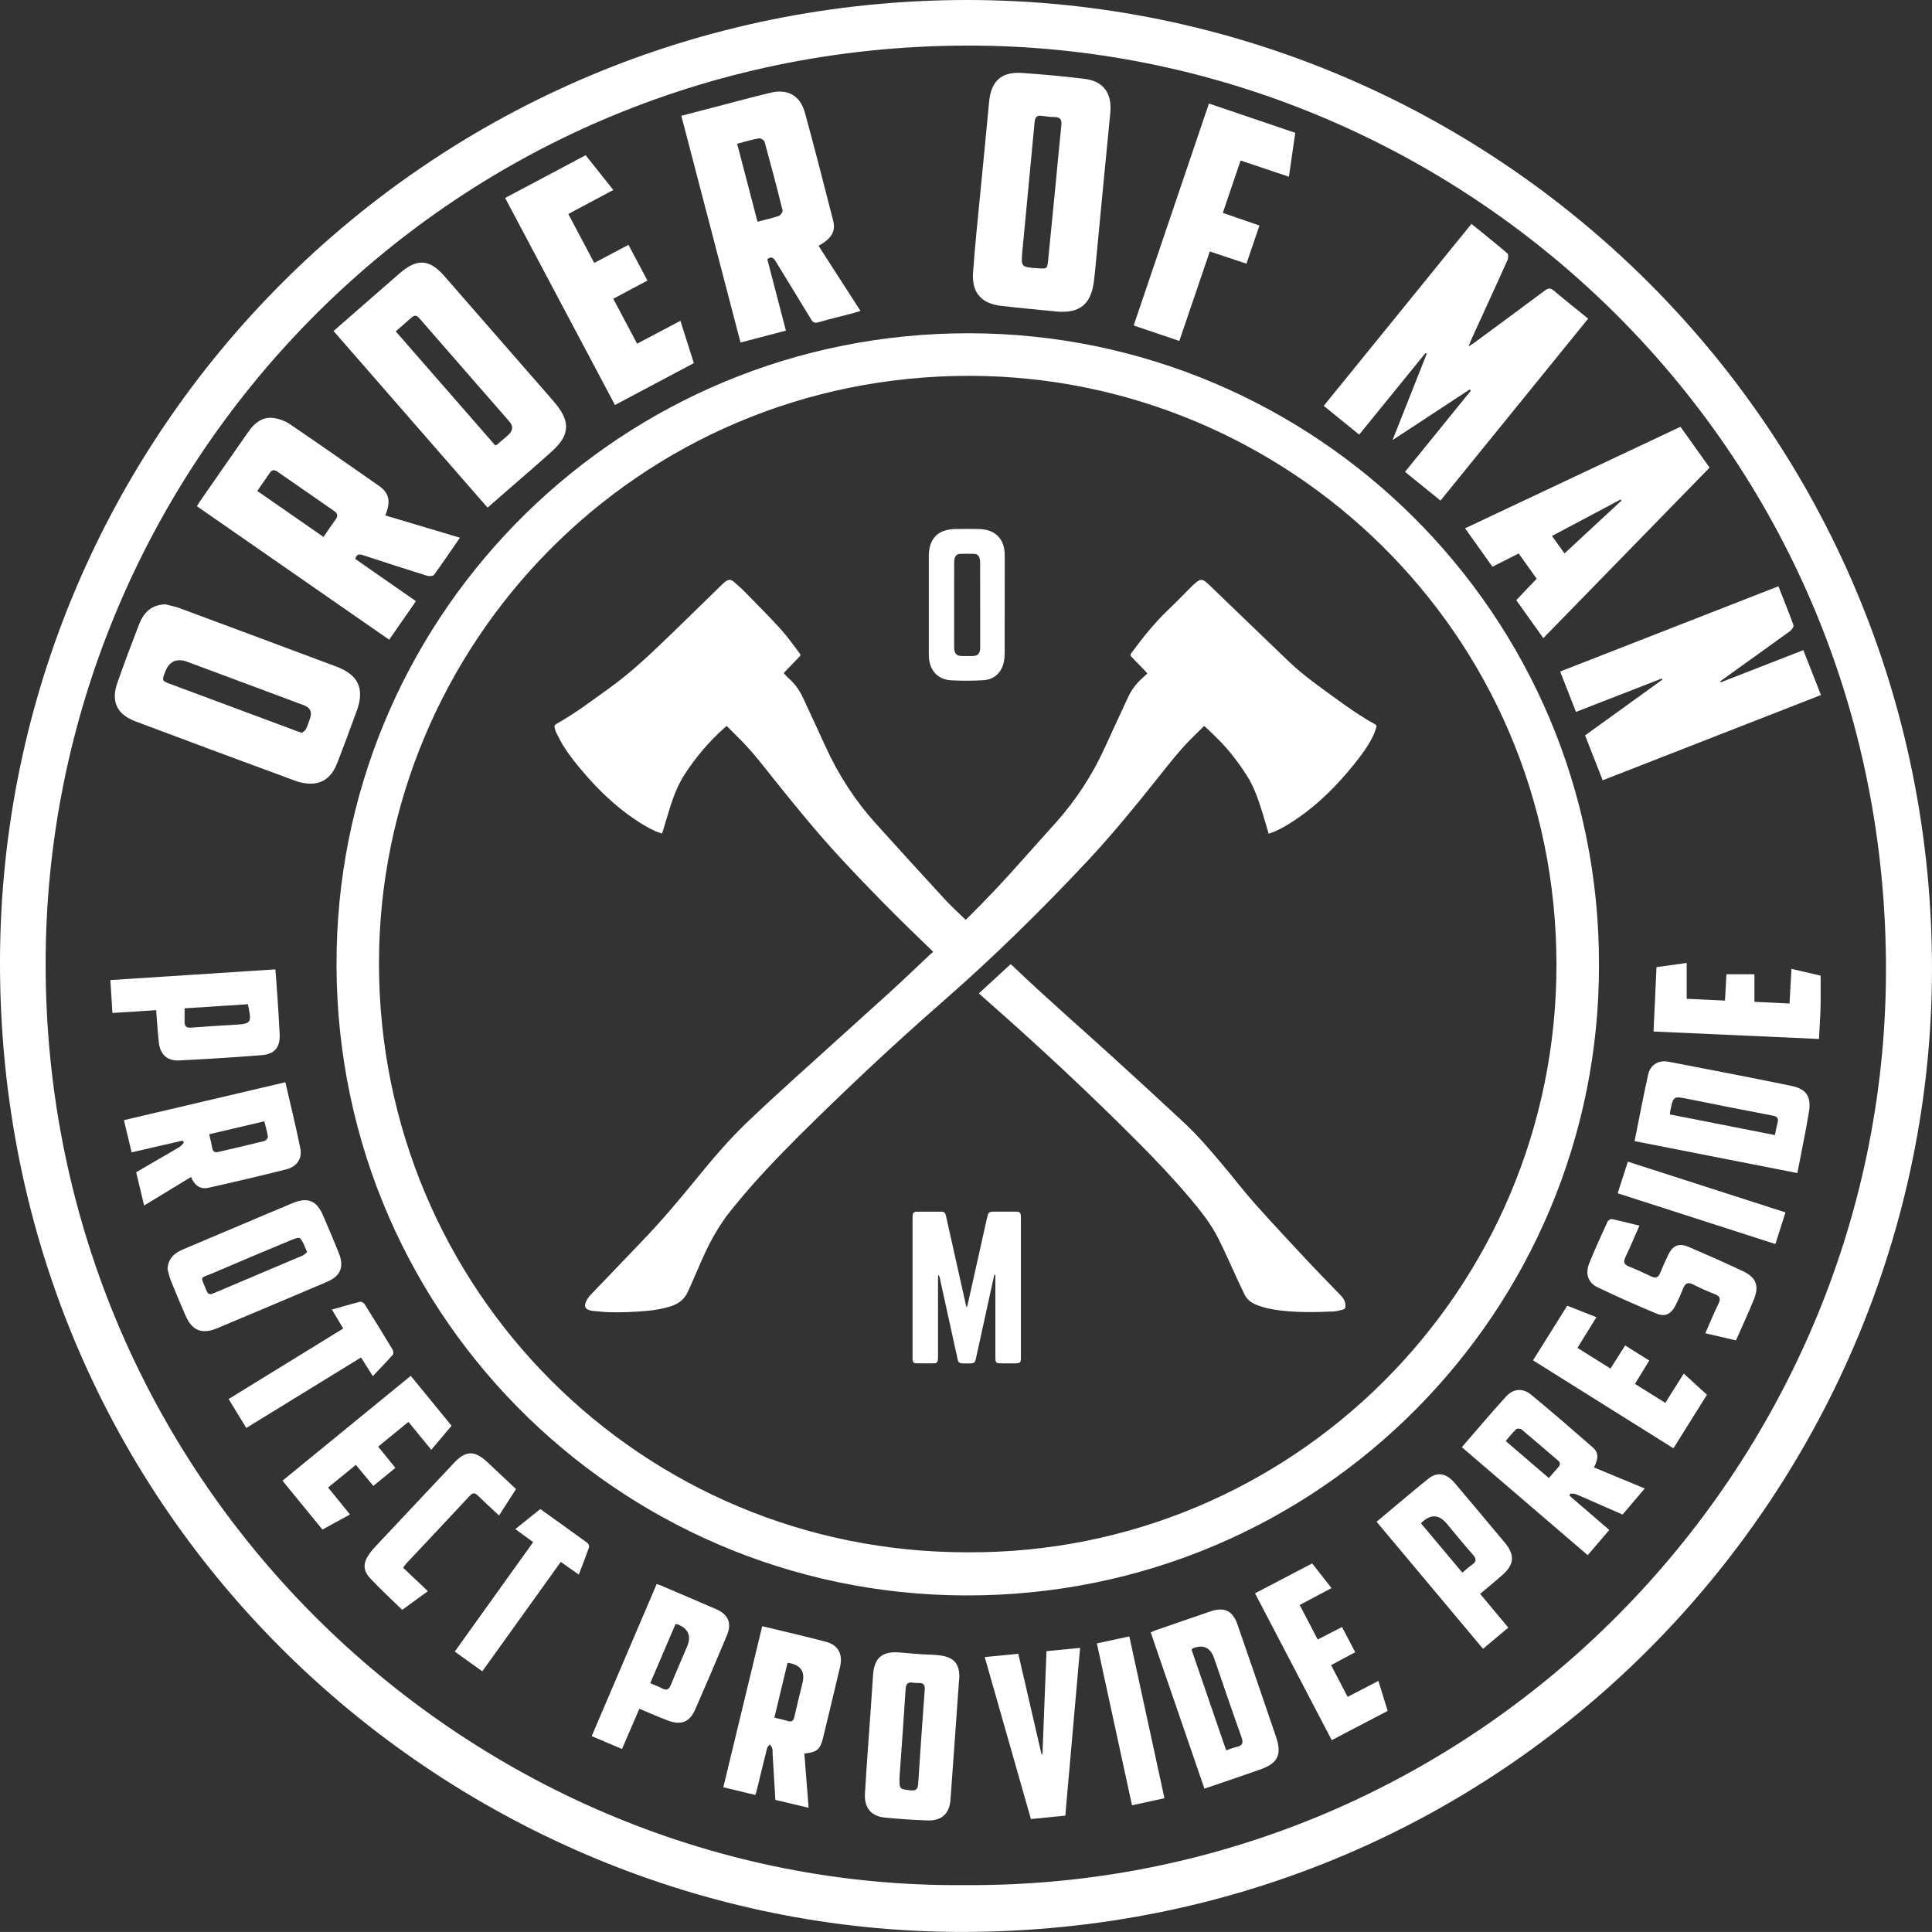
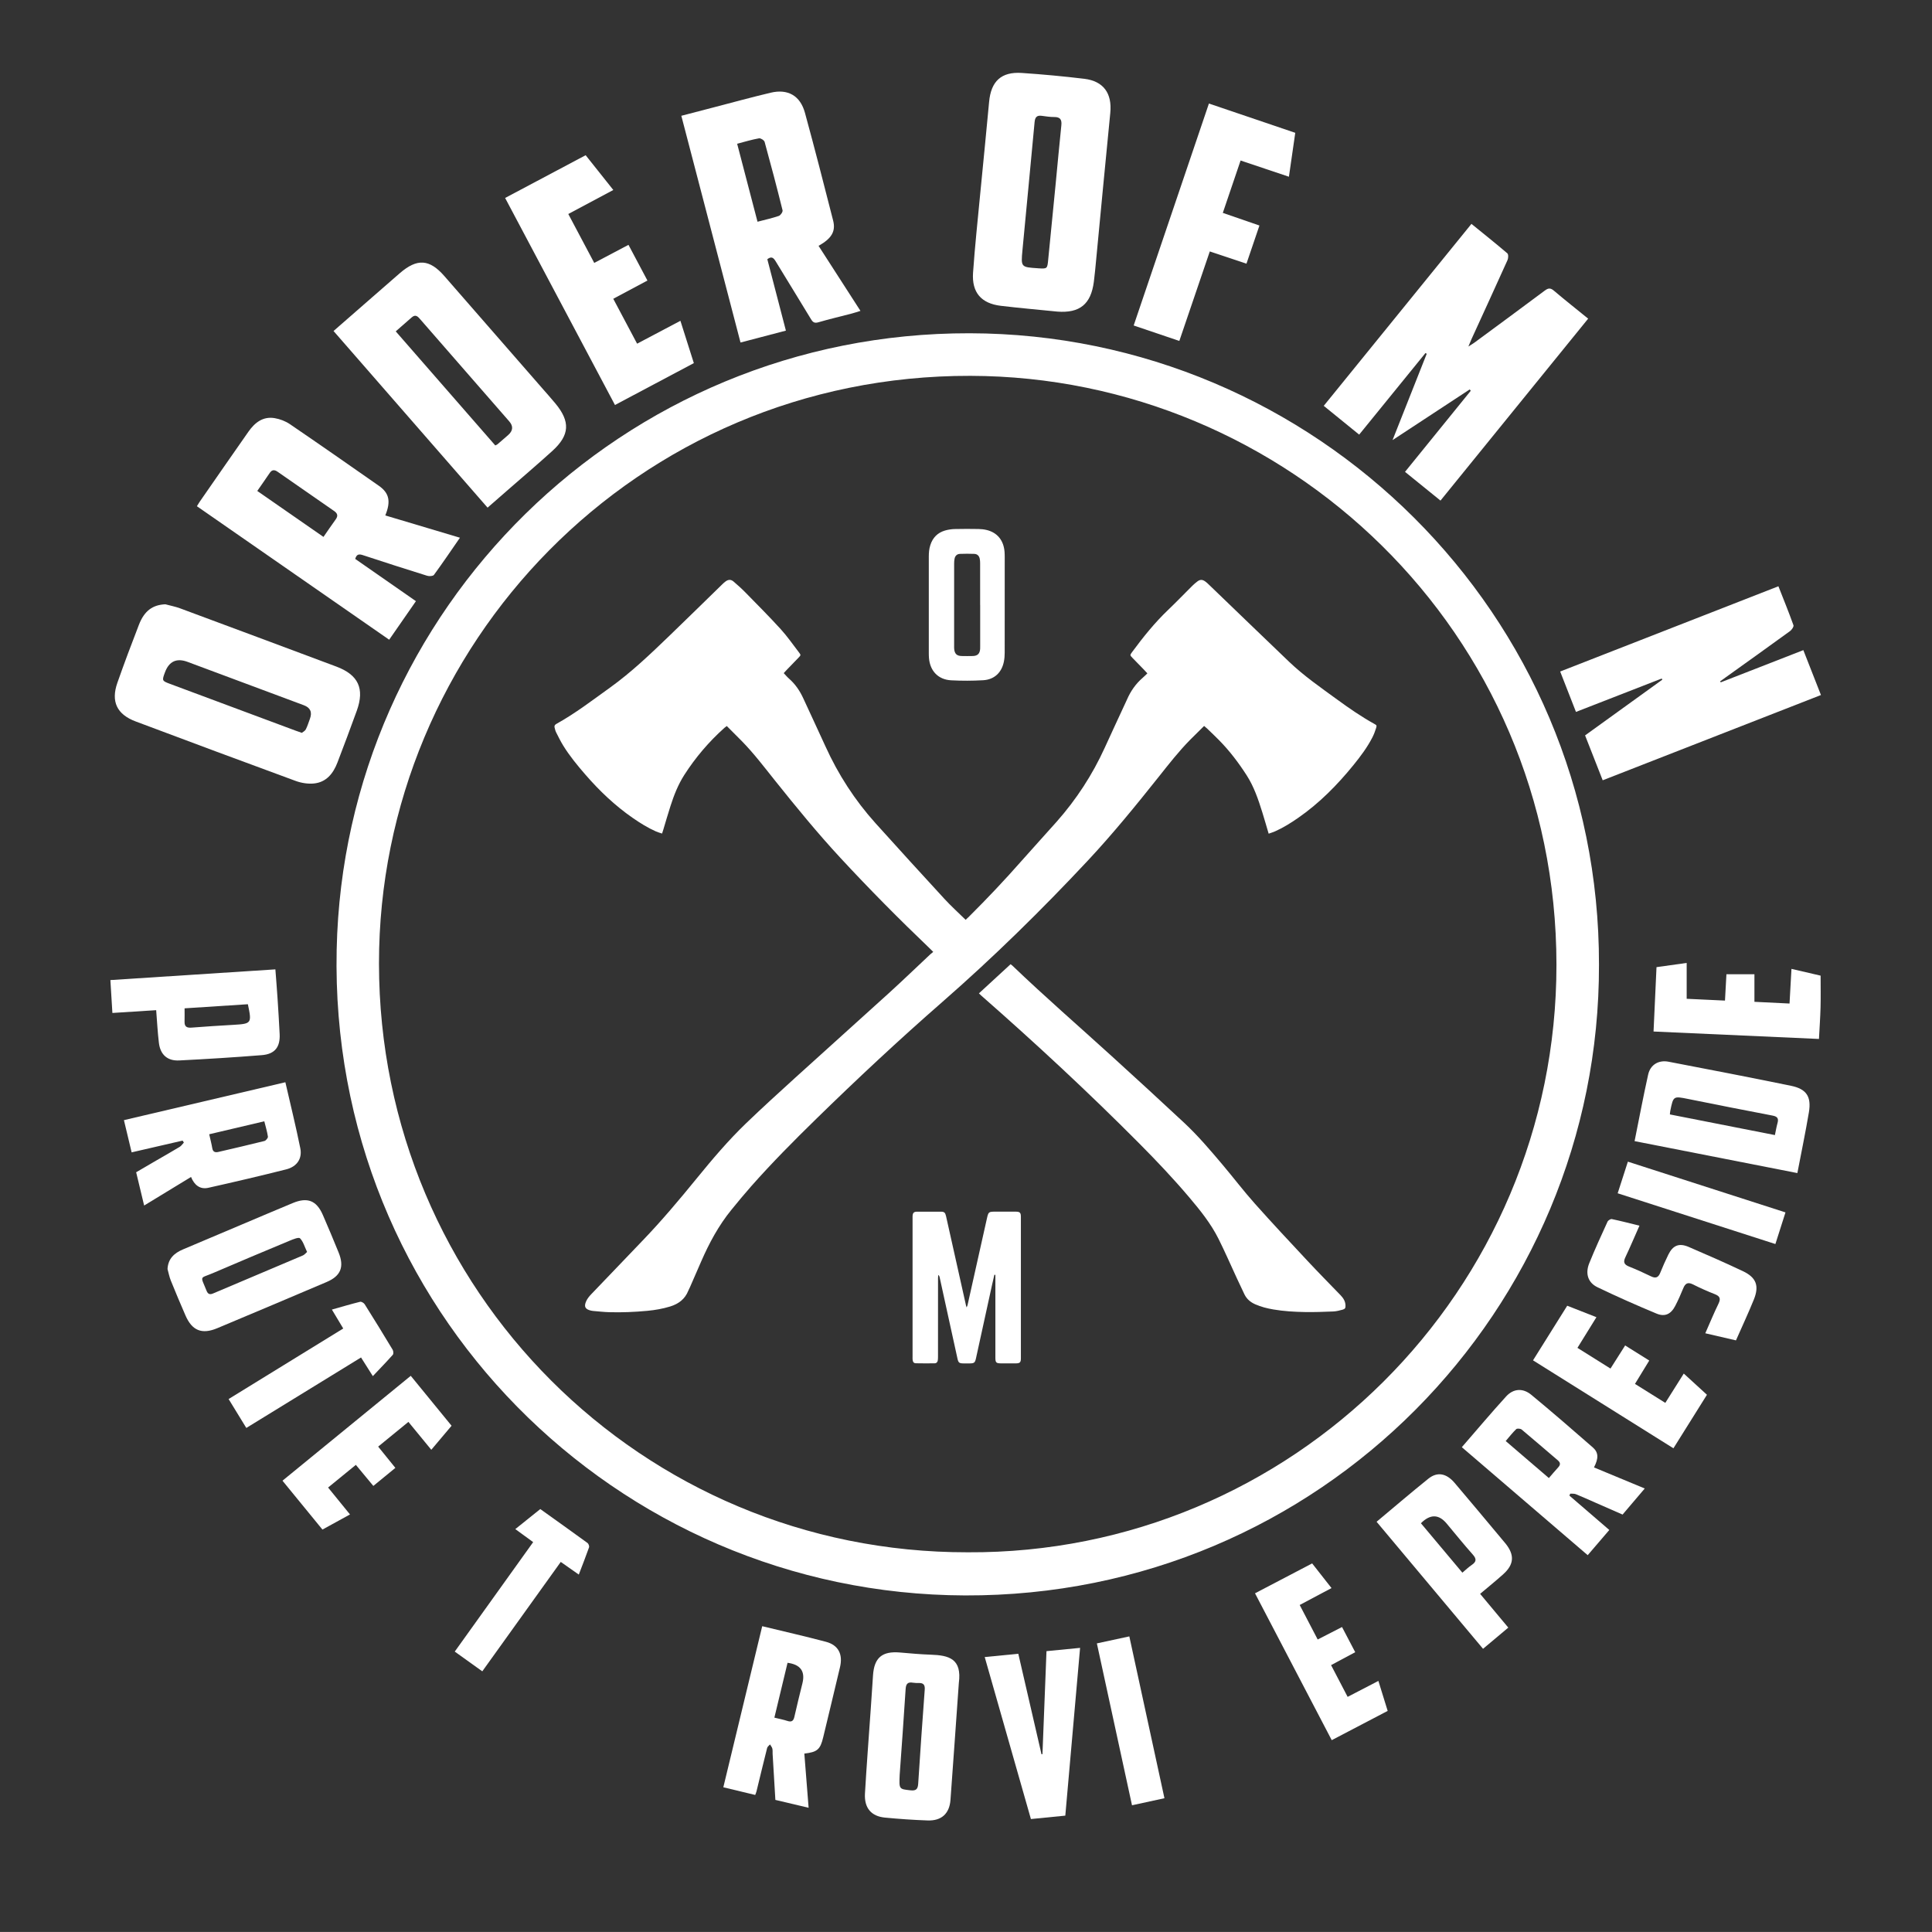
<svg xmlns="http://www.w3.org/2000/svg" version="1.1" viewBox="0 0 1371.58 1371.53">
  <rect x="0" y="0" width="1371.58" height="1371.53" fill="#333333" stroke="none" />
  <defs>
    <style> .cls-1 { fill: #fff; } </style>
  </defs>
  <g>
    <g id="OOM_Logo">
      <g>
        <g>
-           <path class="cls-1" d="M686.45,0c374.88.08,685.94,303.89,685.12,689.06-.77,363.02-294.46,683.27-690.17,682.46C321.32,1370.79-1.38,1079.85,0,681.16,1.3,308.31,303.84.26,686.45,0ZM684.57,1338.29c365.05,2.53,652.66-296.33,654.33-646.91,1.79-376.48-302.59-659.81-652.8-659.02C315.16,33.21,32.34,333.7,32.39,684.41c.05,372.7,305,656.95,652.19,653.88Z" />
          <path class="cls-1" d="M1135.16,684.86c.58,244.5-197.72,448.63-450.11,447.78-247.68-.84-451.48-203.67-446.04-458.47,5.15-241.27,202.63-438.04,449.36-437.58,244.98.46,447.24,199.14,446.79,448.28ZM686.97,1102.02c230.05,1.24,418.07-185.53,418-417.14-.08-236.29-191.59-417.56-416.06-418.06-237.19-.53-420.02,191.46-419.86,417.3.16,231.78,186.54,418.24,417.92,417.9Z" />
          <path class="cls-1" d="M964.91,308.55c-8.47-6.88-16.55-13.45-25.15-20.43,34.99-43.1,69.81-85.99,104.86-129.18,8.69,7.06,17.21,13.84,25.48,20.91.84.71.74,3.43.13,4.79-8.42,18.72-17.01,37.37-25.54,56.05-.63,1.38-1.19,2.81-2.25,5.32,2.09-1.34,3.23-1.99,4.28-2.76,16.67-12.29,33.37-24.54,49.95-36.95,2.45-1.83,4.02-2.03,6.46.04,7.83,6.64,15.9,13.02,24.35,19.88-34.93,43.03-69.76,85.94-104.84,129.16-8.43-6.83-16.63-13.47-25.18-20.4,15.65-19.3,31.16-38.43,46.67-57.55l-.73-.97c-17.89,11.75-35.79,23.5-54.79,35.98,8.41-21.25,16.33-41.26,24.26-61.28-.29-.18-.59-.36-.88-.53-15.56,19.15-31.13,38.3-47.07,57.91Z" />
          <path class="cls-1" d="M1221.61,484.41c19.37-7.55,38.74-15.11,58.63-22.86,4.16,10.61,8.23,20.97,12.5,31.87-51.63,20.17-103.01,40.24-154.94,60.53-4.15-10.59-8.22-20.95-12.51-31.87,18.28-13.19,36.55-26.37,54.82-39.55-.13-.28-.26-.55-.4-.83-20.14,7.84-40.29,15.69-60.89,23.71-3.77-9.65-7.42-18.98-11.21-28.68,51.8-20.23,103.19-40.31,154.93-60.52,3.71,9.43,7.39,18.47,10.68,27.65.36,1-1.21,3.28-2.45,4.19-15.08,10.97-30.27,21.79-45.44,32.66-1.4,1.01-2.8,2.02-4.2,3.03.16.22.32.44.48.66Z" />
          <path class="cls-1" d="M581.11,174.52c9.92,15.4,19.65,30.51,29.75,46.18-2.31.71-4.17,1.37-6.07,1.86-7.94,2.08-15.94,3.95-23.81,6.24-2.74.8-3.9,0-5.24-2.22-8.24-13.66-16.67-27.21-24.94-40.85-1.5-2.47-2.89-4.16-6.06-1.71,4.35,16.71,8.71,33.47,13.19,50.7-10.65,2.79-21.11,5.53-32.22,8.44-14.02-53.72-27.95-107.08-42.02-160.96,7.77-2.02,15.2-3.97,22.64-5.89,13.6-3.53,27.14-7.26,40.8-10.5,12.19-2.89,20.99,2.1,24.32,14.27,6.96,25.42,13.49,50.95,20.01,76.49,1.97,7.71-1.1,12.75-10.34,17.96ZM523.32,102.03c4.88,18.7,9.64,36.9,14.46,55.38,5.46-1.43,10.4-2.5,15.14-4.13,1.24-.43,2.91-2.88,2.64-3.98-4.02-16.24-8.28-32.42-12.73-48.54-.33-1.19-2.79-2.78-3.97-2.57-5.07.91-10.03,2.42-15.54,3.84Z" />
          <path class="cls-1" d="M273.53,365.92c17.5,5.23,34.97,10.44,52.99,15.82-6.3,9.12-12.21,17.86-18.44,26.38-.67.92-3.35,1.09-4.79.64-15.22-4.74-30.4-9.62-45.54-14.61-2.69-.89-4.55-.96-5.57,2.64,14.16,9.85,28.38,19.75,43.1,29.99-6.27,9.03-12.43,17.92-18.99,27.37-45.57-31.64-90.92-63.13-136.5-94.77.86-1.37,1.46-2.44,2.15-3.43,11.45-16.49,22.87-33,34.39-49.43,4.5-6.42,10.28-11.08,18.66-9.67,3.77.63,7.7,2.14,10.85,4.29,21.16,14.42,42.16,29.07,63.14,43.74,7.39,5.17,8.61,11.14,4.55,21.04ZM182.66,348.55c15.73,10.92,31.24,21.69,46.98,32.62,3.1-4.45,5.82-8.5,8.69-12.45,1.81-2.49,1.29-4.27-1.12-5.94-13.39-9.26-26.76-18.54-40.12-27.86-2.2-1.54-3.98-1.57-5.6.83-2.82,4.18-5.73,8.3-8.84,12.79Z" />
          <path class="cls-1" d="M117.42,429.01c3.48.94,7.06,1.61,10.43,2.86,36.98,13.72,73.94,27.51,110.88,41.33,15.67,5.86,20.23,15.64,14.57,31.34-4.45,12.32-9.06,24.58-13.74,36.8-2.99,7.81-7.92,14.02-16.76,14.88-4.23.41-8.92-.35-12.94-1.83-37.92-13.91-75.76-28.02-113.58-42.23-13.31-5-17.63-14.1-12.96-27.43,4.86-13.84,10.02-27.58,15.33-41.26,3.84-9.89,9.78-14.1,18.78-14.47ZM214.29,520.26c.77-.64,2.22-1.31,2.8-2.44,1.22-2.37,1.99-4.98,2.92-7.49q2.63-7.08-4.28-9.65c-27.51-10.26-55.02-20.52-82.53-30.78q-11.71-4.37-16.09,7.41c-2.2,5.92-2.15,6.05,3.61,8.2,29.73,11.08,59.47,22.15,89.21,33.23,1.18.44,2.38.83,4.37,1.53Z" />
          <path class="cls-1" d="M750.53,221.2c-13.36-1.35-26.74-2.5-40.07-4.1-13.86-1.67-20.64-9.48-19.67-23.47,1.32-18.91,3.35-37.77,5.15-56.64,2.05-21.55,4.3-43.08,6.25-64.63,1.33-14.64,8.59-21.55,23.22-20.57,14.81,1,29.62,2.37,44.36,4.15,13.7,1.65,19.82,10.39,18.45,24.22-3.47,34.9-6.72,69.83-10.08,104.74-.48,5.03-.94,10.07-1.58,15.08-2.06,16.01-10.05,22.46-26.01,21.23ZM736.89,190.46c6.66.43,6.62.42,7.27-6.27,1.74-17.91,3.54-35.81,5.29-53.72,1.35-13.82,2.58-27.66,4.03-41.48.42-4-.75-5.94-5.01-5.91-2.98.02-5.98-.45-8.95-.86-3.51-.48-4.72,1.09-5.03,4.45-2.81,30.33-5.76,60.65-8.62,90.98-1.13,12.02-1.07,12.02,11.03,12.8Z" />
          <path class="cls-1" d="M346.13,360.38c-36.64-42.02-72.87-83.57-109.34-125.39,8.86-7.74,17.41-15.2,25.96-22.66,7.03-6.13,14.03-12.29,21.09-18.39,12.26-10.6,21.03-10.07,31.62,2.04,23.1,26.42,46.15,52.89,69.21,79.34,3.22,3.69,6.5,7.34,9.62,11.11,10.69,12.88,10.2,22.49-2.17,33.71-10.77,9.77-21.86,19.19-32.81,28.76-4.27,3.73-8.55,7.46-13.18,11.5ZM280.94,235.24c23.91,27.4,47.35,54.27,70.67,80.99.94-.47,1.26-.56,1.49-.76,2.52-2.16,5.02-4.34,7.54-6.51q5.41-4.67.84-9.87c-7.7-8.81-15.38-17.64-23.08-26.46-13.3-15.26-26.61-30.52-39.91-45.78-1.73-1.99-3.37-4.04-6.22-1.51-3.65,3.24-7.34,6.42-11.34,9.91Z" />
-           <path class="cls-1" d="M1213.69,331.97c-39.47,40.48-78.6,80.61-118.04,121.06-6.61-9.28-12.92-18.12-19.22-26.96,4.82-5.06,9.47-9.95,14.49-15.22-4.06-5.7-8.32-11.67-12.78-17.93-6.31,3.2-12.31,6.24-18.6,9.43-6.5-9.12-12.89-18.08-19.45-27.29,51.1-24.09,101.76-47.98,152.92-72.09,6.83,9.57,13.58,19.03,20.69,29ZM1110.68,392.89c13.8-12.8,27.11-25.14,40.43-37.48-.2-.26-.4-.52-.59-.79-16.17,8.59-32.34,17.18-48.72,25.88,3.11,4.33,5.85,8.16,8.89,12.39Z" />
          <path class="cls-1" d="M358.6,140.54c19.05-10.11,37.85-20.09,57.17-30.35,6.52,8.2,12.95,16.29,19.64,24.69-10.83,5.78-21.24,11.33-31.96,17.05,6.21,11.7,12.24,23.08,18.42,34.72,8.15-4.3,15.94-8.41,24.31-12.83,4.5,8.47,8.88,16.73,13.45,25.34-8.23,4.4-16.1,8.61-24.25,12.96,5.72,10.77,11.23,21.16,16.92,31.87,10.26-5.42,20.14-10.63,30.75-16.24,3.21,10.12,6.32,19.92,9.53,30.04-18.61,9.88-36.99,19.64-55.99,29.73-25.99-48.98-51.92-97.85-77.99-146.98Z" />
          <path class="cls-1" d="M858.24,73.5c20.62,6.99,40.75,13.82,61.3,20.79-1.48,10.28-2.94,20.36-4.5,31.18-11.6-3.9-22.7-7.63-34.31-11.52-4.26,12.54-8.39,24.7-12.62,37.18,8.82,3.04,17.26,5.96,26,8.97-3.11,9.14-6.09,17.89-9.21,27.09-8.7-2.9-17.04-5.69-26.03-8.69-7.2,21.15-14.34,42.11-21.63,63.54-10.9-3.69-21.45-7.26-32.41-10.97,17.81-52.55,35.52-104.78,53.42-157.58Z" />
          <path class="cls-1" d="M1037.79,1027.4c10.63-12.24,20.78-24.33,31.41-35.99,5.2-5.7,11.91-6.15,17.92-1.19,14.75,12.19,29.22,24.71,43.62,37.31,4.19,3.67,4.18,7.79.87,14.23,11.8,4.9,23.56,9.78,36.04,14.96-5.28,6.21-10.33,12.15-15.74,18.51-6.57-2.88-13.17-5.77-19.76-8.66-4.48-1.96-8.93-4.01-13.47-5.83-1.17-.47-2.62-.26-3.94-.36-.19.46-.39.92-.58,1.39,9.28,7.99,18.55,15.98,28.33,24.4-5.08,5.93-10.06,11.74-15.34,17.89-29.84-25.6-59.43-50.98-89.35-76.66ZM1099.58,1049.31c2.43-2.79,4.44-5.22,6.57-7.52,1.75-1.88,1.79-3.38-.28-5.13-8.55-7.23-16.97-14.61-25.58-21.78-.85-.71-3.23-.92-3.88-.3-2.66,2.54-4.93,5.5-7.47,8.45,10.47,8.98,20.39,17.49,30.63,26.27Z" />
          <path class="cls-1" d="M202.59,768.31c3.64,15.88,7.47,31.33,10.61,46.92,1.48,7.35-2.46,13.03-10.01,14.94-18.36,4.63-36.81,8.95-55.29,13.08-5.88,1.31-9.93-1.9-12.28-7.69-11.07,6.74-21.82,13.29-33.29,20.27-1.91-7.95-3.72-15.49-5.67-23.61,4.66-2.72,9.38-5.49,14.11-8.24,5.6-3.25,11.24-6.43,16.78-9.78,1.18-.71,2-2.03,2.98-3.07-.3-.46-.59-.92-.89-1.38-11.89,2.74-23.78,5.48-36.19,8.34-1.81-7.58-3.56-14.87-5.47-22.87,38.15-8.96,76.15-17.88,114.62-26.91ZM148.52,805.25c.78,3.48,1.63,6.64,2.17,9.84.47,2.79,2.1,3.23,4.42,2.68,10.87-2.54,21.76-5.02,32.58-7.74,1.08-.27,2.65-2.16,2.51-3.09-.53-3.65-1.65-7.22-2.56-10.9-13.24,3.12-25.92,6.1-39.13,9.21Z" />
          <path class="cls-1" d="M541.12,1154.48c15.53,3.77,30.47,7.16,45.26,11.08,8.79,2.33,12.13,8.81,9.96,18.01-3.91,16.6-7.94,33.17-11.92,49.76-2.08,8.68-4.16,10.53-13.4,11.59.99,12.54,1.98,25.09,3.04,38.47-8.07-1.91-15.63-3.7-23.6-5.59-.66-10.96-1.31-21.82-1.96-32.68-.08-1.26.11-2.58-.2-3.78-.27-1.05-1.08-1.96-1.65-2.93-.7.83-1.8,1.57-2.04,2.52-2.59,10.26-5.05,20.55-7.56,30.83-.18.74-.51,1.44-.9,2.52-7.45-1.79-14.76-3.55-22.64-5.45,9.21-38.15,18.34-75.97,27.61-114.36ZM559.1,1180.48c-3.15,13.1-6.21,25.87-9.35,38.92,3.46.86,6.4,1.41,9.22,2.33,2.96.96,4.31.11,4.99-2.94,1.78-7.99,3.78-15.92,5.73-23.87q3.1-12.66-10.59-14.45Z" />
          <path class="cls-1" d="M118.93,900.93c.38-7.38,4.81-11.31,10.85-13.89,13.78-5.89,27.6-11.69,41.41-17.52,12.21-5.16,24.4-10.36,36.64-15.44,10.46-4.35,16.9-1.82,21.38,8.48,3.84,8.82,7.56,17.71,11.18,26.62,4.15,10.21,1.55,16.68-8.52,20.96-25.84,10.99-51.71,21.93-77.62,32.78-10.94,4.58-17.86,1.76-22.56-9.01-3.6-8.24-7.08-16.54-10.45-24.87-1.05-2.59-1.55-5.4-2.31-8.11ZM218.01,888.8c-1.78-3.73-2.73-7.37-5.02-9.7-.92-.94-4.9.69-7.26,1.67-18.21,7.59-36.4,15.21-54.51,23.01-9.54,4.11-9.11,1.35-4.58,12.57,1.06,2.63,2.52,2.82,4.77,1.86,21.21-8.98,42.45-17.93,63.64-26.95,1.1-.47,1.93-1.58,2.95-2.46Z" />
          <path class="cls-1" d="M680.7,1194.87c-2.04,28.67-3.93,55.79-5.93,82.91-.72,9.75-6.35,14.95-16.22,14.61-10.1-.35-20.21-1.06-30.28-2.02-9.8-.94-14.81-6.87-14.21-17.13,1.18-20.2,2.75-40.37,4.15-60.56.54-7.73,1.07-15.46,1.56-23.19.81-12.64,6.44-17.41,19.11-16.33,7.24.62,14.5,1.3,21.76,1.54,13.19.43,22.36,2.91,20.06,20.17ZM638.7,1260.1c-.44,10.21-.42,9.99,7.61,10.89,4,.45,5.29-.77,5.54-4.68,1.42-22.25,2.99-44.48,4.64-66.72.24-3.23-.71-4.83-4.04-4.78-1.42.02-2.87.03-4.26-.21-3.59-.62-5.01.63-5.25,4.43-1.31,20.83-2.87,41.64-4.24,61.06Z" />
-           <path class="cls-1" d="M855.06,1269.82c-12.82-37.28-25.43-73.96-38.14-110.94,1.31-.56,2.4-1.11,3.54-1.51,12.97-4.48,25.93-9,38.93-13.4,9.81-3.32,15.75-.46,19.15,9.38,9.19,26.54,18.32,53.09,27.35,79.68,4.28,12.6,1.33,18.72-11.06,23.12-13.05,4.63-26.2,9.01-39.78,13.66ZM870.48,1242.6c2.88-.95,5.07-1.9,7.36-2.38,4.27-.9,5.02-2.81,3.52-7-6.66-18.56-12.96-37.25-19.38-55.9q-3.99-11.59-15.21-7.09c-.24.1-.38.47-.81,1.03,8.07,23.48,16.21,47.16,24.52,71.33Z" />
          <path class="cls-1" d="M1160.44,810.12c3.25-16.1,6.17-31.76,9.64-47.29,1.56-6.96,7.39-10.45,14.46-9.09,29,5.56,58,11.16,86.93,17.09,11.02,2.26,14.58,7.69,12.71,18.85-2.38,14.15-5.32,28.21-8.18,43.12-38.58-7.57-76.87-15.09-115.56-22.68ZM1260.06,805.82c.68-3.22,1.1-5.86,1.82-8.41.92-3.27.14-4.74-3.51-5.43-20-3.77-39.95-7.8-59.91-11.79-10.52-2.11-10.51-2.16-12.68,8.47-.15.72-.17,1.47-.28,2.5,24.87,4.89,49.45,9.72,74.56,14.66Z" />
-           <path class="cls-1" d="M453.91,1213.08c-4.13,9.57-8.12,18.82-12.33,28.58-7.14-3.02-14.05-5.95-21.52-9.12,15.4-36.03,30.69-71.82,46.12-107.95.99.31,1.86.5,2.66.85,13.22,5.64,26.45,11.24,39.62,16.99,8.56,3.73,11.22,9.89,7.64,18.45-7.36,17.63-14.87,35.21-22.55,52.7-3.95,9-9.96,11.39-19.3,7.91-6.77-2.53-13.37-5.5-20.35-8.41ZM461.62,1194.94c3.1,1.35,5.78,2.3,8.25,3.64,3.28,1.76,5.03,1.01,6.43-2.49,3.65-9.08,7.61-18.03,11.45-27.04q4.82-11.33-6.6-15.84c-.4-.16-.9-.08-1.63-.13-5.88,13.75-11.76,27.5-17.9,41.86Z" />
          <path class="cls-1" d="M1050.78,1131.52c6.65,7.97,13.13,15.73,20,23.97-5.94,4.99-11.79,9.89-17.93,15.04-25.3-30.19-50.35-60.09-75.57-90.19,12.42-10.37,24.42-20.66,36.73-30.56,6.34-5.1,12.8-3.92,18.68,2.98,11.18,13.12,22.18,26.39,33.25,39.6,1.02,1.21,2.06,2.4,3.04,3.64,6.34,8,5.89,14.67-1.77,21.57-5.27,4.75-10.81,9.2-16.44,13.95ZM1008.75,1081.4c9.86,11.75,19.54,23.29,29.43,35.08,2.45-2.05,4.36-3.94,6.55-5.41,3.41-2.28,3.69-4.27.83-7.48-6.4-7.17-12.4-14.68-18.58-22.04q-8.4-10.01-18.23-.16Z" />
          <path class="cls-1" d="M110.87,717.15c-10.63.68-20.67,1.32-31.08,1.98-.49-7.96-.94-15.44-1.43-23.35,39.2-2.54,77.81-5.05,117.14-7.6.52,6.93,1.08,13.63,1.52,20.34.56,8.52,1.09,17.05,1.51,25.58.45,9.21-3.39,14.23-12.62,14.97-19.54,1.57-39.12,2.78-58.7,3.77-8.39.43-13.4-4.12-14.41-12.51-.9-7.5-1.28-15.07-1.93-23.18ZM175.97,712.93c-15.15.98-30.04,1.95-44.93,2.91,0,3.51.07,6.48-.02,9.45-.1,3.59,1.63,4.51,5.01,4.24,9.89-.8,19.81-1.38,29.72-1.97,12.86-.76,13.1-1.05,10.22-14.63Z" />
          <path class="cls-1" d="M740.07,1245.3c.95-24.25,1.9-48.49,2.86-73.1,8.03-.78,15.64-1.53,23.85-2.33-3.51,39.86-6.97,79.17-10.49,119.1-8.03.8-15.95,1.58-24.42,2.42-10.88-38.16-21.73-76.21-32.79-115,8-.79,15.61-1.53,23.84-2.34,5.51,23.88,10.99,47.61,16.47,71.35l.68-.1Z" />
          <path class="cls-1" d="M1163.89,870.15c-3.46,7.8-6.58,15.2-10.02,22.46-1.61,3.39-.86,5.14,2.56,6.52,5.27,2.11,10.47,4.44,15.57,6.94,3.28,1.61,5.24,1.04,6.63-2.42,1.77-4.39,3.69-8.73,5.78-12.98,3.24-6.58,7.61-8.37,14.41-5.45,12.91,5.55,25.79,11.19,38.48,17.2,9.52,4.5,11.75,10.4,7.81,20.15-3.9,9.64-8.32,19.07-12.7,29-7.19-1.66-14.2-3.28-21.78-5.04,3.2-7.23,6.06-14.2,9.35-20.96,1.73-3.55,1.12-5.35-2.56-6.79-5.29-2.07-10.49-4.4-15.57-6.95-3.62-1.81-5.45-.73-6.86,2.75-1.72,4.24-3.59,8.44-5.69,12.5-3.04,5.87-7.29,7.98-13.33,5.46-14.13-5.89-28.15-12.08-41.93-18.72-6.74-3.25-8.73-9.73-5.79-17.02,4.02-9.95,8.51-19.71,12.97-29.48.43-.94,2.19-2.05,3.07-1.86,6.46,1.36,12.85,3.02,19.6,4.68Z" />
          <path class="cls-1" d="M890.97,1131.13c13.56-7.09,26.81-14.03,40.56-21.22,4.47,5.69,8.91,11.35,13.75,17.51-7.62,4.05-14.9,7.92-22.59,12.01,4.3,8.24,8.43,16.16,12.78,24.5,5.74-2.94,11.17-5.73,17.27-8.86,3.06,5.85,6.09,11.61,9.37,17.87-5.77,3.09-11.26,6.03-17.14,9.18,3.94,7.55,7.77,14.89,11.76,22.53,7.4-3.84,14.35-7.44,21.83-11.32,2.24,7.25,4.36,14.1,6.59,21.29-13.18,6.9-26.15,13.68-39.71,20.77-18.14-34.73-36.21-69.32-54.47-104.26Z" />
          <path class="cls-1" d="M1088.33,965.75c8.15-13.02,16.09-25.7,24.28-38.78,6.79,2.66,13.48,5.29,20.74,8.14-4.51,7.29-8.88,14.34-13.48,21.77,7.85,4.92,15.53,9.73,23.46,14.7,3.52-5.56,6.88-10.85,10.41-16.41,5.76,3.61,11.21,7.02,17.11,10.72-3.41,5.57-6.66,10.89-10.14,16.58,7.19,4.5,14.21,8.88,21.54,13.47,4.42-7.02,8.62-13.67,13.11-20.81,5.51,5.04,10.81,9.89,16.45,15.05-7.92,12.65-15.76,25.16-23.8,38-33.41-20.93-66.41-41.6-99.68-62.44Z" />
          <path class="cls-1" d="M291.61,976.74c9.83,12.02,19.22,23.51,28.97,35.44-4.65,5.51-9.28,11-14.39,17.06-5.5-6.7-10.75-13.1-16.25-19.8-7.24,5.92-14.29,11.68-21.47,17.55,4.14,5.12,8.09,10,12.21,15.1-5.35,4.38-10.34,8.47-15.64,12.81-4.14-4.99-8.15-9.82-12.41-14.95-6.55,5.34-12.98,10.6-19.71,16.09,5.22,6.42,10.17,12.5,15.55,19.11-6.7,3.68-12.98,7.12-19.56,10.73-9.45-11.55-18.72-22.89-28.37-34.69,30.38-24.84,60.53-49.49,91.07-74.46Z" />
          <path class="cls-1" d="M1271.82,687.83c7.34,1.7,14.23,3.31,20.68,4.81,0,7.69.15,15.07-.04,22.44-.19,7.24-.71,14.47-1.13,22.5-39.13-1.76-78.01-3.51-117.43-5.28.71-15.35,1.39-30.29,2.1-45.69,7.12-1,14.11-1.98,21.42-3v25.46c8.64.41,17.53.82,27.19,1.28.35-6.39.69-12.58,1.03-18.72h19.88v19.59c8.07.39,16.31.8,24.92,1.22.47-8.38.91-16.35,1.37-24.59Z" />
-           <path class="cls-1" d="M366.34,1057.11c-4.03,6.27-7.85,12.22-12.06,18.78-5.14-4.81-10.12-9.32-14.9-14.02-2.11-2.08-3.58-2.42-5.8-.04-15.08,16.21-30.28,32.3-45.42,48.45-.63.67-1.09,1.5-1.95,2.72,5.76,5.45,11.46,10.86,17.56,16.63-6.08,4.41-11.89,8.62-18.24,13.23-7.68-7.51-15.64-14.71-22.88-22.58-5.08-5.53-4.87-10.68-.65-16.85,1.6-2.33,3.53-4.46,5.47-6.53,18.28-19.49,36.58-38.96,54.9-58.41,8.26-8.77,14.64-8.9,23.5-.58,6.78,6.36,13.56,12.73,20.46,19.21Z" />
+           <path class="cls-1" d="M366.34,1057.11Z" />
          <path class="cls-1" d="M410.9,1117.84c-4.41-3.1-8.37-5.88-12.8-8.99-18.58,25.91-37.05,51.65-55.71,77.67-6.59-4.72-12.84-9.2-19.55-14.01,18.6-25.97,37.05-51.72,55.67-77.72-4.27-3.11-8.19-5.97-12.68-9.24,6.03-4.83,11.76-9.42,17.74-14.22,11.28,8.07,22.45,16.01,33.53,24.08.75.55,1.37,2.28,1.07,3.12-2.24,6.36-4.72,12.64-7.27,19.31Z" />
          <path class="cls-1" d="M174.86,1013.73c-4.34-7.08-8.35-13.63-12.56-20.51,27.28-16.79,54.13-33.31,81.38-50.08-2.67-4.45-5.2-8.68-8.06-13.44,7.06-1.99,13.52-3.92,20.05-5.53.9-.22,2.64.82,3.23,1.75,6.73,10.69,13.34,21.45,19.85,32.28.56.93.71,2.93.11,3.6-4.48,5.04-9.19,9.87-14.17,15.14-2.89-4.57-5.48-8.66-8.38-13.24-27.09,16.64-54.06,33.21-81.45,50.04Z" />
          <path class="cls-1" d="M1148.43,847.15c2.45-7.61,4.76-14.77,7.24-22.45,37.37,12.03,74.39,23.94,111.89,36.02-2.41,7.57-4.69,14.72-7.16,22.46-37.32-12.01-74.33-23.92-111.97-36.03Z" />
          <path class="cls-1" d="M778.7,1166.69c8.06-1.74,15.29-3.3,23.04-4.97,8.31,38.3,16.57,76.36,24.93,114.89-7.65,1.66-14.98,3.26-23.03,5.01-8.33-38.4-16.58-76.41-24.94-114.93Z" />
        </g>
        <path class="cls-1" d="M900.65,591.82c-1.58-5.31-2.96-10.17-4.46-14.99-2.85-9.11-5.87-18.17-11.07-26.29-5.75-8.98-12.18-17.46-19.68-25.07-2.79-2.83-5.67-5.56-8.53-8.31-.6-.58-1.27-1.09-2.08-1.78-3.31,3.27-6.57,6.45-9.77,9.68-8.16,8.25-15.27,17.39-22.47,26.45-16.16,20.3-32.53,40.42-50.25,59.38-32.85,35.14-67.14,68.79-103.39,100.46-30.68,26.79-60.44,54.58-89.57,83.05-15.83,15.47-31.43,31.18-46.1,47.78-4.81,5.44-9.43,11.05-14.02,16.68-9.09,11.15-15.83,23.7-21.54,36.84-2.62,6.04-5.26,12.07-7.89,18.1-.37.85-.85,1.66-1.19,2.52-2.37,5.96-6.91,9.36-12.89,11.2-5.28,1.62-10.67,2.55-16.14,3.07-9.09.86-18.21,1.23-27.33.96-3.79-.11-7.57-.57-11.36-.88-.42-.03-.84-.11-1.25-.2-4.29-.97-5.32-2.85-3.43-6.91.8-1.71,2.08-3.27,3.4-4.66,12.12-12.72,24.27-25.41,36.46-38.07,13.61-14.14,26.2-29.14,38.59-44.34,11.05-13.56,22.37-26.92,34.99-39.06,11.45-11,23.19-21.71,34.95-32.38,22.14-20.11,44.44-40.04,66.57-60.16,9.87-8.98,19.48-18.25,29.22-27.38.61-.57,1.28-1.07,2.11-1.74-1.07-1.06-1.82-1.83-2.6-2.57-21.69-20.72-42.79-42.04-63.18-64.04-16.32-17.61-31.5-36.19-46.49-54.93-7.65-9.57-15.05-19.35-23.64-28.12-3.48-3.56-7.03-7.05-10.66-10.69-.66.5-1.19.86-1.66,1.29-11.03,9.86-20.53,21.01-28.51,33.46-4.41,6.88-7.35,14.43-9.83,22.16-1.78,5.54-3.39,11.14-5.07,16.71-.24.8-.51,1.58-.87,2.72-1.53-.52-2.98-.89-4.33-1.49-5.89-2.62-11.33-6.01-16.61-9.68-12.56-8.73-23.56-19.19-33.55-30.73-5.65-6.52-11.13-13.17-15.67-20.52-1.9-3.08-3.49-6.35-5.13-9.58-.49-.96-.68-2.07-.98-3.12-.35-1.22.02-2.05,1.2-2.7,13.48-7.48,25.68-16.86,38.16-25.82,15.23-10.94,28.7-23.86,42.15-36.8,12.48-12.01,24.82-24.16,37.23-36.24.85-.82,1.7-1.66,2.66-2.34,2.07-1.46,3.81-1.46,5.74.21,2.81,2.42,5.6,4.9,8.2,7.55,8.45,8.63,16.99,17.18,25.12,26.11,4.71,5.16,8.71,10.98,12.99,16.53,1.46,1.9,1.41,1.99-.34,3.8-2.81,2.92-5.65,5.82-8.46,8.74-.69.72-1.35,1.47-2.01,2.19,1.32,1.38,2.43,2.75,3.75,3.9,4.47,3.91,7.7,8.67,10.16,14.05,5.19,11.36,10.55,22.65,15.71,34.03,9.07,20,20.86,38.24,35.54,54.56,16.22,18.02,32.56,35.94,48.98,53.78,4.68,5.09,9.84,9.74,15.01,14.82.77-.73,1.68-1.56,2.56-2.44,12.76-12.7,25.12-25.76,37.02-39.28,8.26-9.39,16.75-18.57,25.03-27.93,13.98-15.8,25.37-33.28,34.12-52.48,4.51-9.91,9.12-19.78,13.69-29.66.71-1.53,1.46-3.05,2.13-4.6,2.59-5.98,6.22-11.2,11.18-15.47,1.08-.93,2.08-1.96,3.28-3.11-1.03-1.1-1.98-2.15-2.97-3.17-2.53-2.61-5.07-5.2-7.6-7.81-1.88-1.94-1.88-1.95-.22-4.21,7.79-10.54,15.97-20.74,25.48-29.82,5.86-5.6,11.48-11.46,17.24-17.17,1.07-1.07,2.25-2.05,3.45-2.98,1.9-1.49,3.53-1.59,5.54-.2,1.24.86,2.33,1.95,3.42,3,18.75,18.03,37.45,36.13,56.26,54.11,10.53,10.07,22.52,18.34,34.25,26.9,8.46,6.18,17.08,12.12,26.26,17.21,1.7.95,1.85,1.1,1.25,3.04-.7,2.24-1.54,4.47-2.61,6.56-3.65,7.1-8.41,13.45-13.42,19.62-11.51,14.16-24.22,27.07-39.28,37.51-5.21,3.61-10.58,6.98-16.38,9.56-1.36.61-2.8,1.03-4.51,1.64Z" />
        <path class="cls-1" d="M694.94,705.24c7.52-6.92,14.96-13.78,22.5-20.72.43.33.84.58,1.19.92,23.06,22.11,47.19,43.04,70.81,64.53,17.18,15.64,34.32,31.33,51.29,47.19,9.83,9.18,18.53,19.45,27.2,29.71,7.68,9.1,14.9,18.61,22.82,27.5,12.3,13.82,24.95,27.32,37.57,40.84,7.67,8.21,15.56,16.21,23.37,24.29,1.93,2,3.37,4.21,3.51,7.09.09,1.96-.22,2.68-2.11,3.2-2.18.61-4.44,1.17-6.69,1.26-6.66.28-13.34.51-20,.4-7.51-.13-15.02-.56-22.45-1.84-4.43-.76-8.75-1.84-12.86-3.67-3.36-1.49-6.03-3.73-7.64-7.08-1.86-3.87-3.69-7.77-5.5-11.67-4.3-9.26-8.35-18.64-12.92-27.77-5.41-10.79-12.94-20.16-20.7-29.33-11.25-13.3-23.22-25.93-35.49-38.28-36.1-36.34-73.63-71.16-112.12-104.93-.57-.5-1.1-1.04-1.76-1.66Z" />
        <path class="cls-1" d="M705.92,905.02c-.58,2.51-1.17,5.02-1.72,7.54-3.78,17.23-7.54,34.45-11.31,51.68-.69,3.17-1.25,3.64-4.4,3.68-1.52.02-3.04.02-4.56,0-2.94-.04-3.55-.51-4.17-3.32-2.04-9.23-4.06-18.45-6.08-27.69-2.22-10.14-4.43-20.28-6.66-30.41-.1-.47-.32-.91-.96-1.38-.04.83-.13,1.66-.13,2.49,0,18.42,0,36.84-.01,55.26,0,.92-.02,1.86-.13,2.78-.16,1.35-.97,2.2-2.34,2.21-4.39.04-8.79.08-13.18-.03-1.55-.03-2.18-.85-2.37-2.46-.08-.66-.04-1.35-.04-2.03,0-32.87,0-65.73,0-98.6,0-.42-.01-.85,0-1.27.1-2.4.86-3.24,3.2-3.26,5.66-.04,11.32-.04,16.98,0,2.31.02,3.02.66,3.57,3.1,2.37,10.53,4.72,21.08,7.07,31.62,2.37,10.62,4.75,21.24,7.12,31.86.07.32.18.63.41,1.37.33-.76.57-1.14.67-1.56,4.56-20.34,9.11-40.67,13.64-61.01,1.2-5.39,1.18-5.4,6.56-5.4,4.65,0,9.29-.02,13.94,0,3.04.01,3.74.69,3.74,3.71,0,33.46.01,66.92,0,100.38,0,2.91-.68,3.59-3.59,3.62-3.46.04-6.93.02-10.39,0-3.6-.02-4.13-.54-4.13-4.1,0-14.7,0-29.4,0-44.11v-14.61c-.25-.03-.5-.05-.74-.08Z" />
        <path class="cls-1" d="M659.38,429.39c0-11.41,0-22.81,0-34.22,0-2.8.23-5.56,1.1-8.24,1.68-5.21,5.11-8.72,10.33-10.27,2.24-.66,4.63-1.02,6.97-1.08,5.66-.15,11.32-.11,16.98-.02,1.93.03,3.89.25,5.76.71,7.52,1.83,12.01,7.39,12.64,15.49.1,1.26.12,2.54.12,3.8,0,22.56.02,45.12-.02,67.68,0,2.1-.14,4.23-.54,6.29-1.49,7.83-6.74,12.91-14.7,13.38-7.57.44-15.2.47-22.77.06-9.2-.5-14.99-6.62-15.75-15.81-.11-1.35-.12-2.7-.12-4.05,0-11.24,0-22.47,0-33.71ZM695.83,429.48c0-9.88,0-19.75-.01-29.63,0-1.09-.06-2.2-.29-3.26-.46-2.06-1.77-3.3-3.87-3.38-3.37-.13-6.75-.13-10.12,0-2.11.08-3.43,1.33-3.86,3.38-.24,1.15-.31,2.34-.31,3.51-.02,19.5-.01,39-.01,58.49,0,.76-.02,1.53.06,2.27.36,3.35,1.9,4.79,5.28,4.87,2.61.06,5.23.06,7.85,0,3.47-.08,5.05-1.65,5.29-5.12.04-.68.01-1.35.02-2.03v-29.12Z" />
      </g>
    </g>
  </g>
</svg>